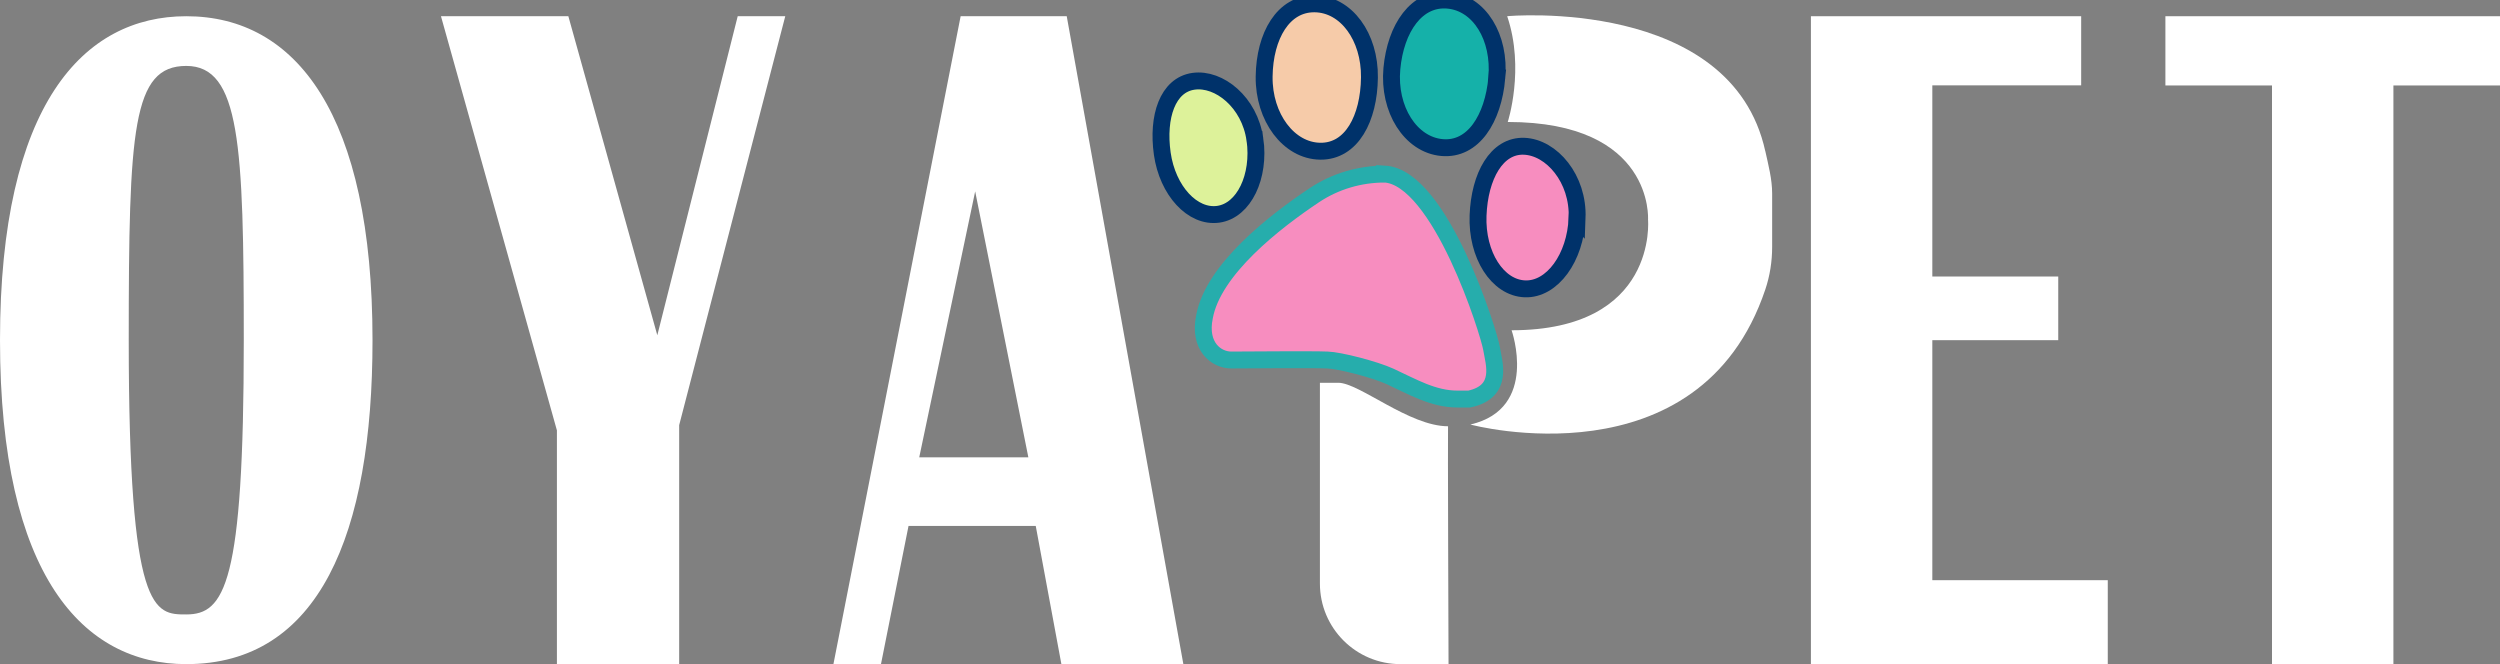
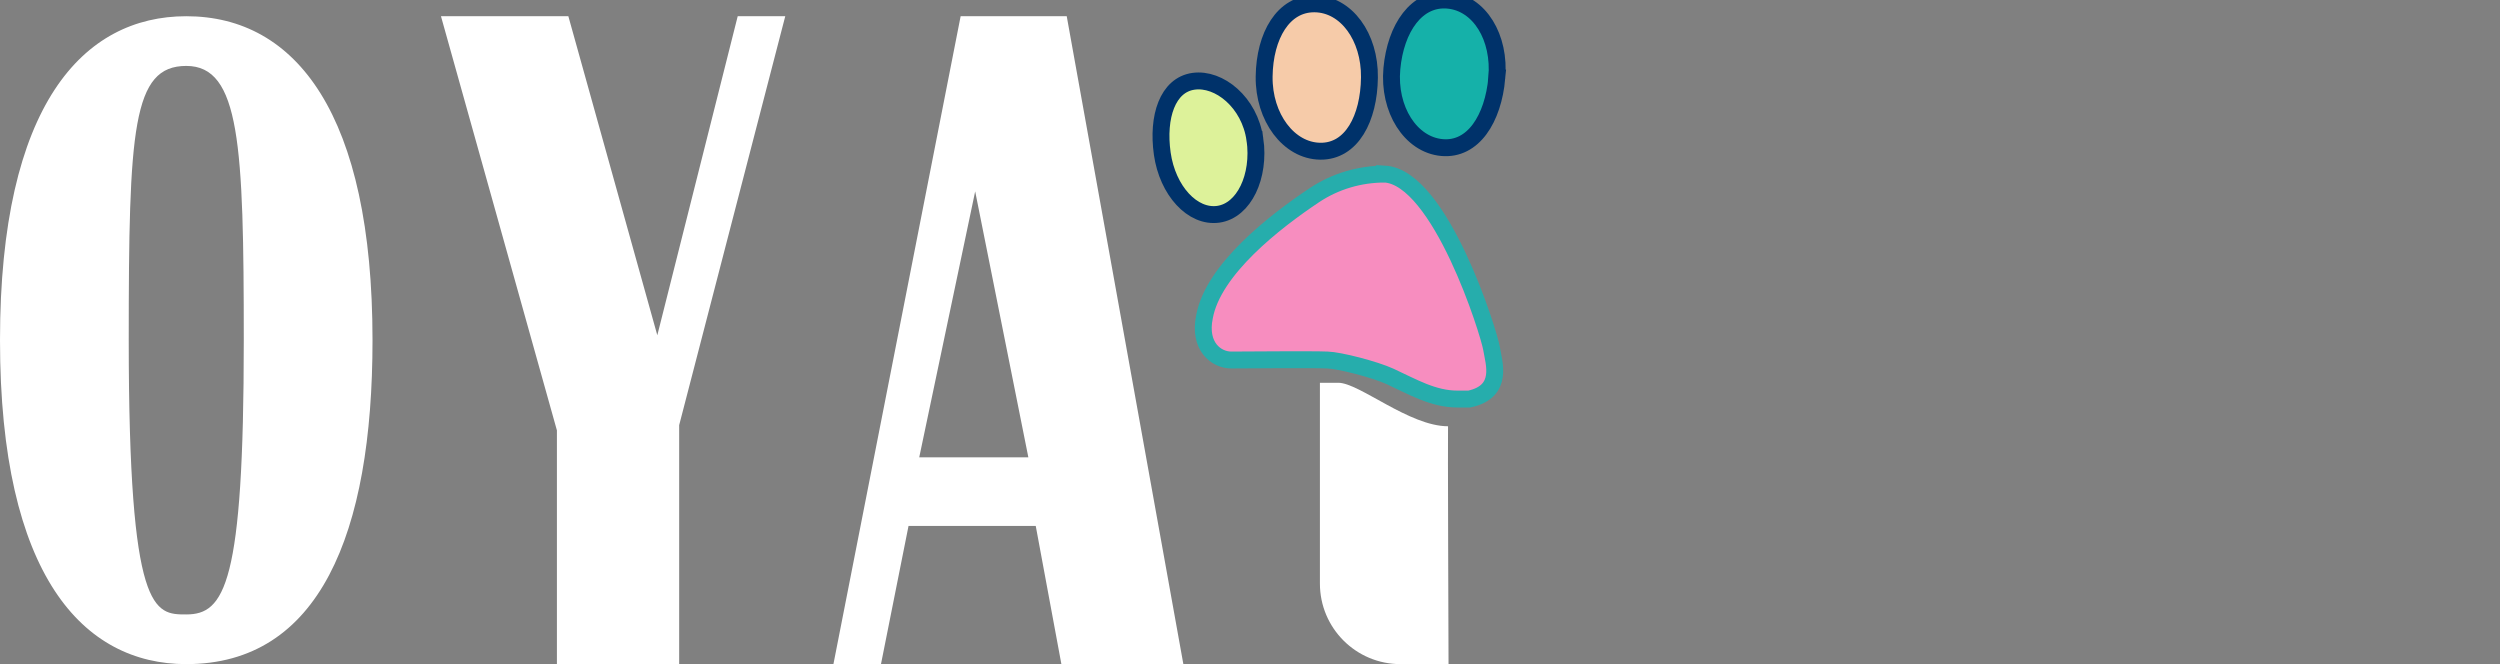
<svg xmlns="http://www.w3.org/2000/svg" id="katman_1" viewBox="0 0 443.74 117.88">
  <rect x="0" y="0" width="443.74" height="117.88" fill="#808080" stroke="none" />
  <defs>
    <style> .st0 { fill: #15b1a9; } .st0, .st1, .st2, .st3, .st4 { stroke-miterlimit: 10; stroke-width: 3px; } .st0, .st1, .st2, .st4 { stroke: #00326a; } .st1 { fill: #ddf29a; } .st2, .st3 { fill: #f78dbf; } .st5 { fill: #fff; } .st3 { stroke: #26adac; } .st4 { fill: #f6cba9; } </style>
  </defs>
  <path class="st5" d="M33.06,2.88C14.8,2.88,0,18.54,0,60.38s14.8,57.5,33.06,57.5c23.56,0,33.06-23,33.06-57.5,0-40-13.5-57.5-33.06-57.5ZM33.06,109.06c-5.64,0-10.21,0-10.21-48.68,0-37.49.67-48.68,10.21-48.68s10.21,14.02,10.21,48.68c0,43.35-3.42,48.68-10.21,48.68Z" />
  <polygon class="st5" points="78.27 2.88 100.88 2.88 116.67 59.51 130.94 2.88 139.38 2.88 120.55 75.46 120.55 117.88 98.85 117.88 98.85 76.39 78.27 2.88" />
  <path class="st5" d="M189.34,2.88h-18.83l-22.58,115h8.44l4.89-24.53h22.58l4.55,24.52h21.65L189.34,2.88ZM163.16,81.18l9.93-47.21,9.44,47.21h-19.38Z" />
-   <polygon class="st5" points="384.35 2.88 384.35 15.17 403.27 15.17 403.27 117.88 424.82 117.88 424.82 15.17 443.74 15.17 443.74 2.88 384.35 2.88" />
-   <polygon class="st5" points="342.98 102.98 342.98 60.38 365.33 60.38 365.33 49.08 342.98 49.08 342.98 15.15 369.4 15.15 369.4 2.88 342.98 2.88 321.43 2.88 321.43 117.88 342.98 117.88 374.12 117.88 374.12 102.98 342.98 102.98" />
  <g>
    <path class="st5" d="M257.11,117.88h-8.53c-7.9,0-14.3-6.4-14.3-14.3v-35.64s-.46,0,3.26,0,12.61,7.72,19.48,7.72c-.06.06.09,42.22.09,42.22Z" />
-     <path class="st5" d="M313.33,26.83c-6.03-27.46-45.75-24-45.81-23.95,3.17,9.35.1,18.77.1,18.77,26.03,0,24.9,17.33,24.9,17.33,0,0,1.81,19.64-24.22,19.64,0,0,4.91,13.9-7.31,16.73.05.05,40.65,10.83,52.35-23.98.81-2.42,1.21-4.97,1.21-7.53v-9.47c0-2.56-.66-5.03-1.21-7.53Z" />
  </g>
  <path class="st1" d="M222.75,24.74c.93,6.59-1.94,12.64-6.5,13.29s-9.01-4.17-9.95-10.75c-.93-6.59.97-12.2,5.53-12.85s9.98,3.73,10.91,10.31Z" />
-   <path class="st2" d="M279.92,38.71c-.27,7.01-4.4,12.75-9.26,12.56s-8.58-6.02-8.31-13.03c.27-7.01,3.31-12.47,8.18-12.28,4.86.19,9.67,5.75,9.4,12.76Z" />
  <path class="st4" d="M243.07,13.77c-.09,7.25-3.15,13.14-8.73,13.07-5.59-.07-10.05-6-9.96-13.25.09-7.25,3.4-12.98,8.98-12.91s9.8,5.84,9.71,13.08Z" />
  <path class="st0" d="M265.68,13.85c-.66,7.22-4.18,12.85-9.75,12.34-5.56-.51-9.54-6.78-8.88-14,.66-7.22,4.42-12.67,9.98-12.16,5.56.51,9.3,6.6,8.64,13.82Z" />
  <path class="st3" d="M245.75,30.9h0c-4.43,0-8.77,1.29-12.45,3.74-7.04,4.7-17.97,13.17-19.51,21.59-1.08,5.25,2.08,7.67,4.75,7.67s14.23-.12,17.06,0c2.09.05,8.39,1.66,11.14,2.92,3.91,1.8,7.62,4.01,11.93,4.01h2.12c6.2-1.33,4.35-6.47,3.96-8.94-.44-2.76-9.08-30.42-19-31Z" />
</svg>